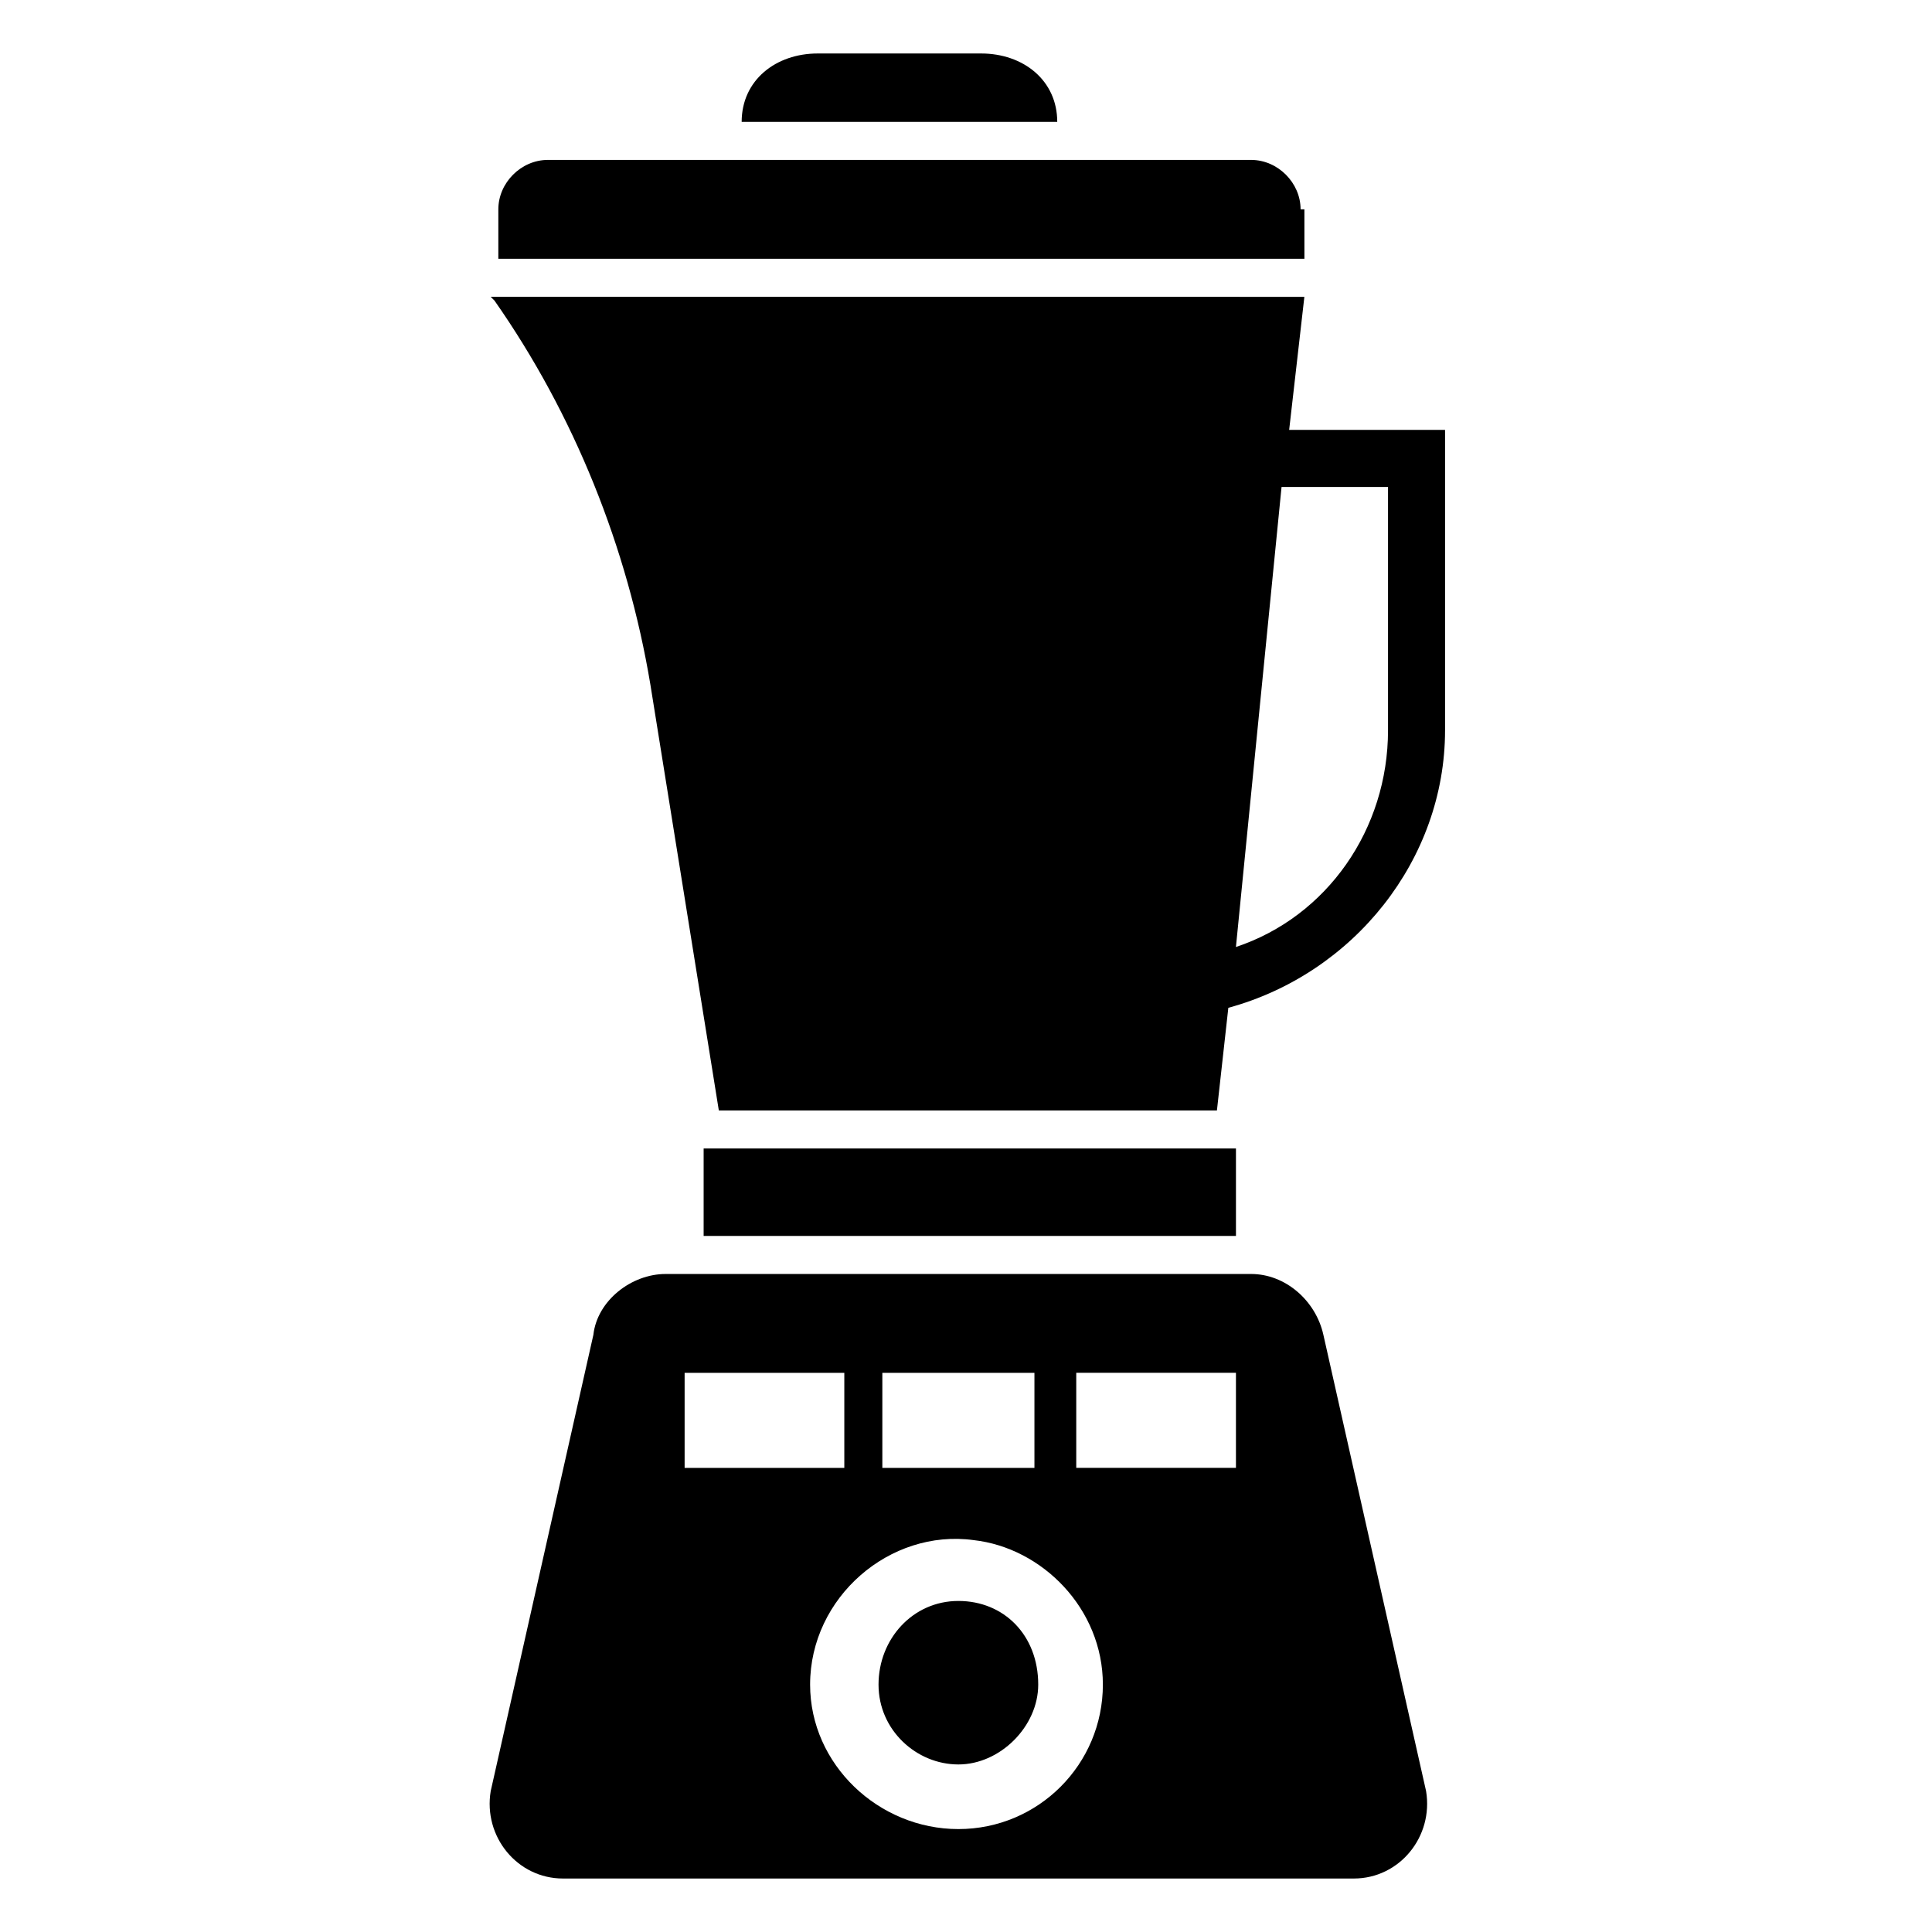
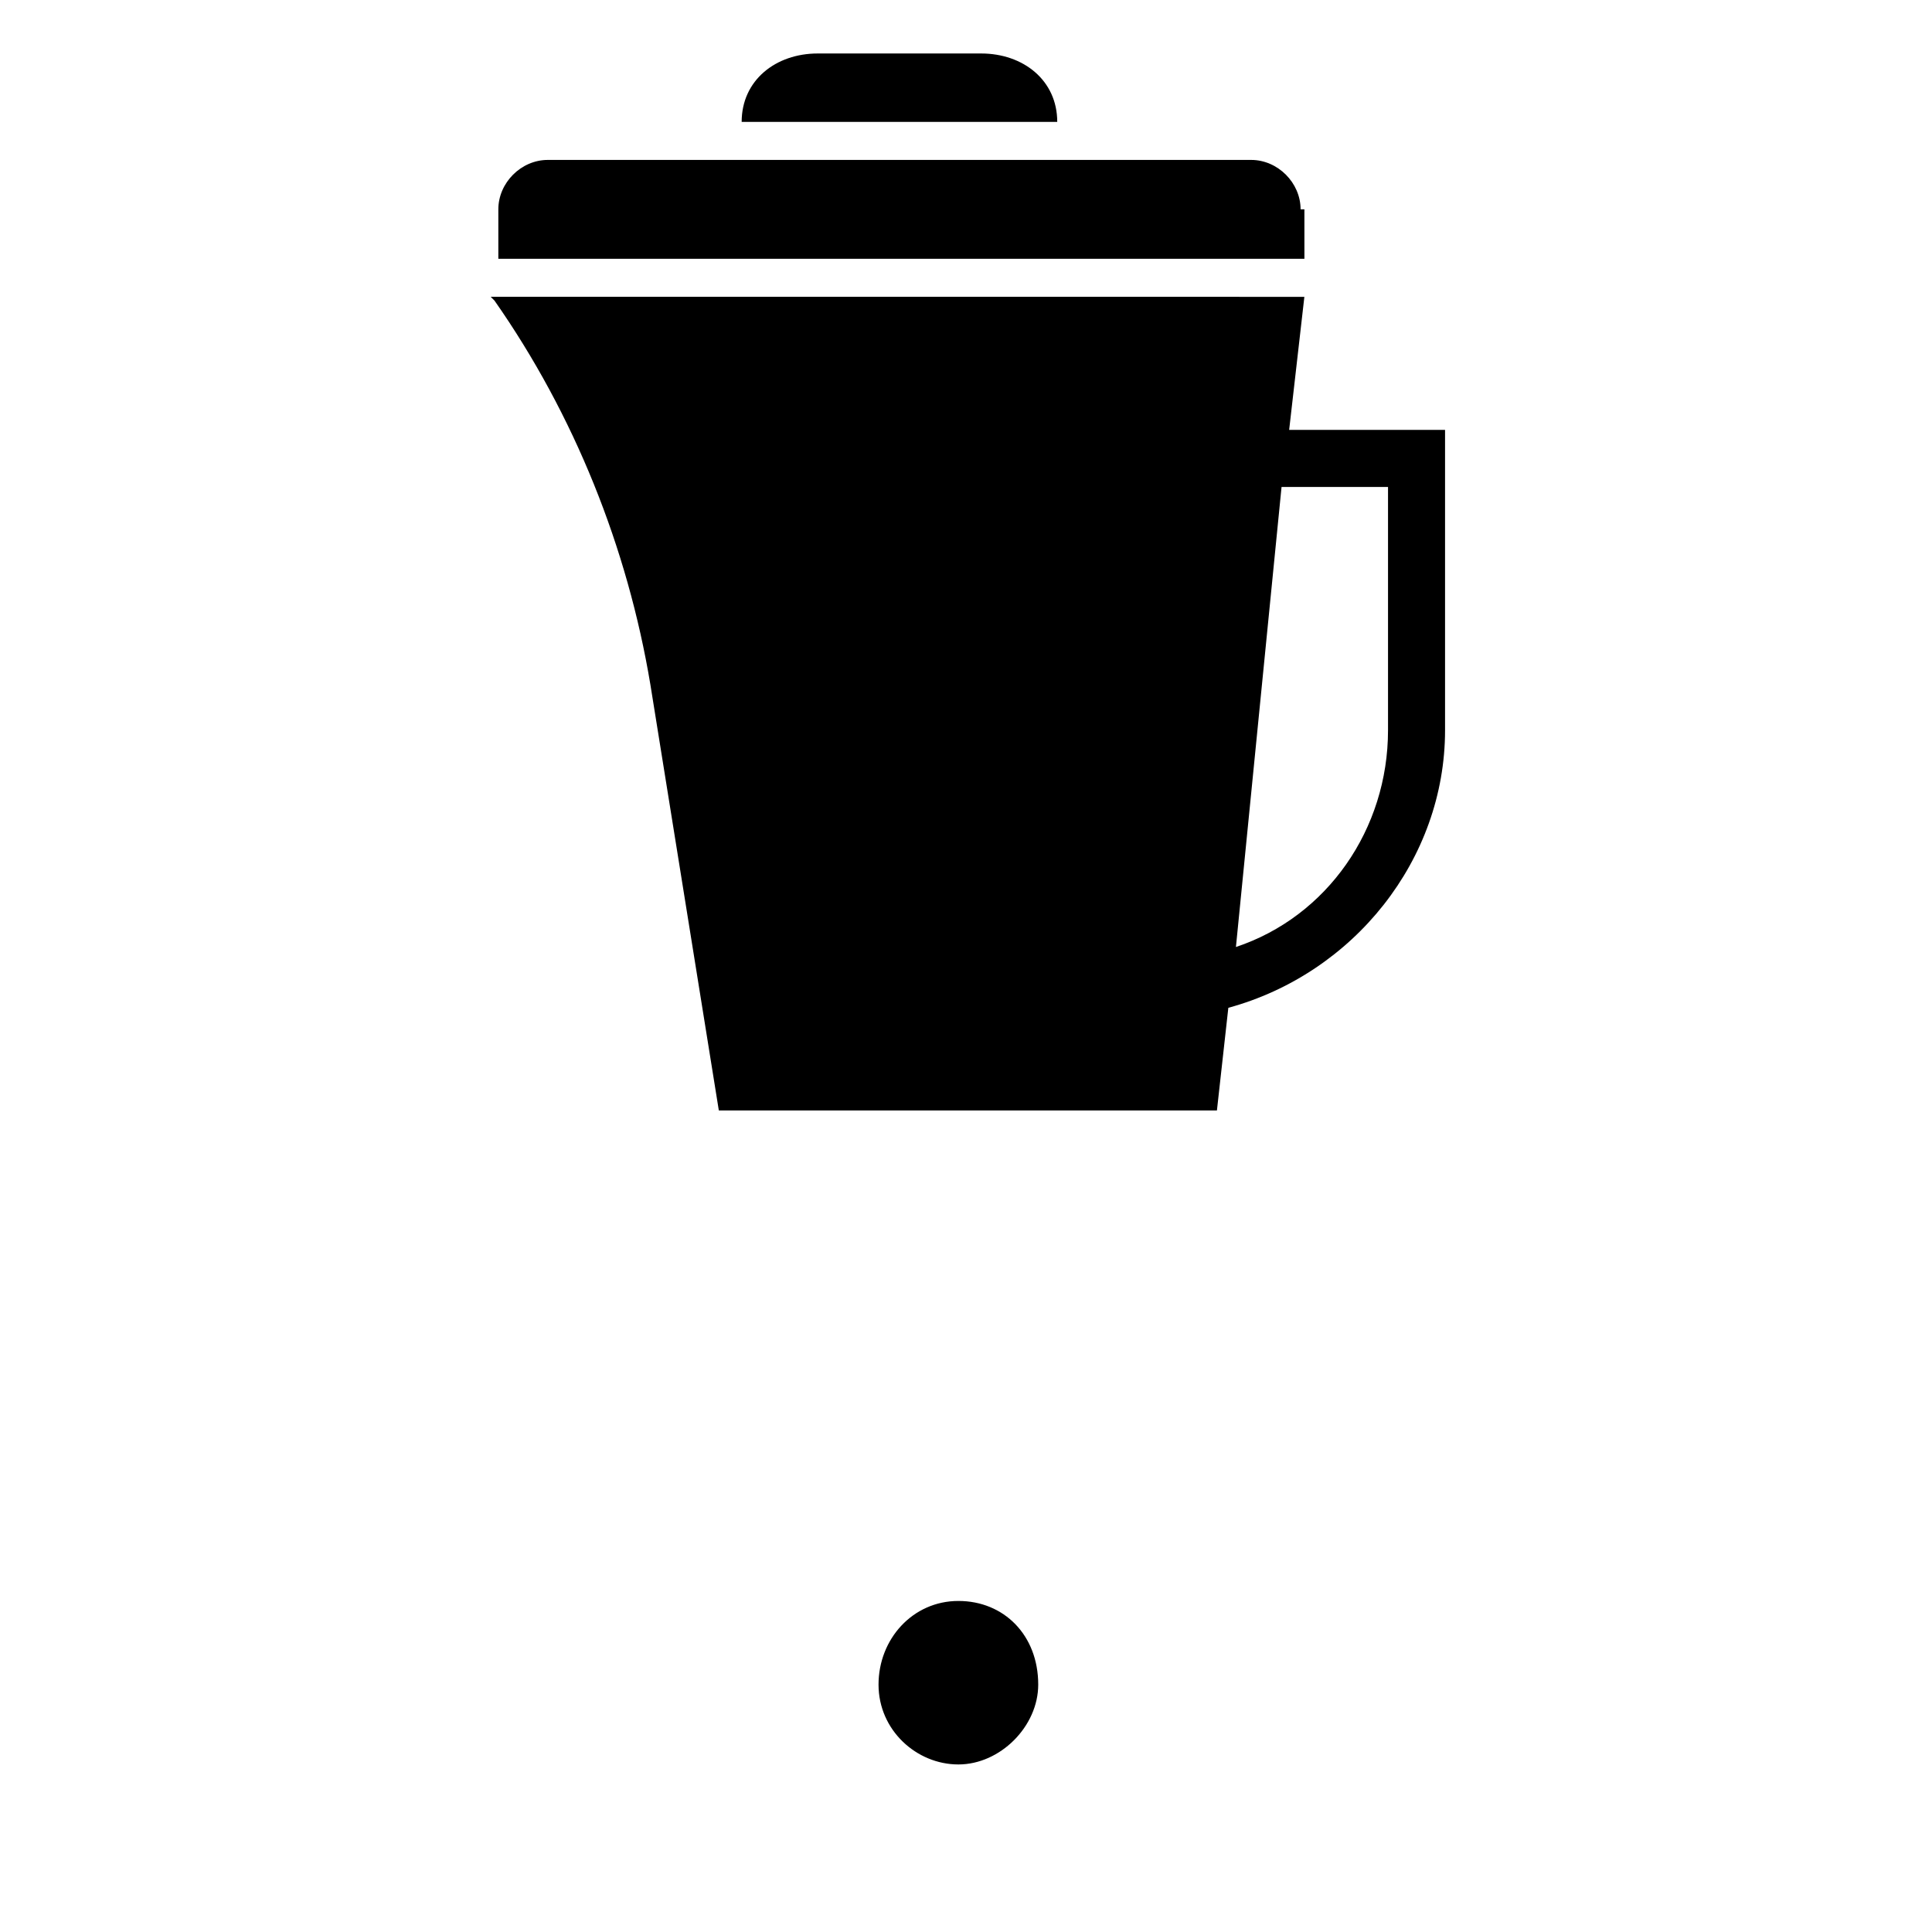
<svg xmlns="http://www.w3.org/2000/svg" fill="#000000" width="800px" height="800px" version="1.1" viewBox="144 144 512 512">
  <g>
-     <path d="m494.71 497.74c-2.016-9.07-10.078-16.121-19.145-16.121h-155.17c-9.07 0-18.137 7.055-19.145 16.121l-27.207 120.91c-2.016 12.09 7.055 23.176 19.145 23.176h209.59c12.09 0 21.16-11.082 19.145-23.176zm-116.88 10.074h40.305v25.191h-40.305zm-52.398 0h42.32v25.191h-42.32zm72.551 120.91c-21.16 0-39.297-17.129-39.297-38.289 0-23.176 21.16-41.312 43.328-38.289 18.137 2.016 34.258 18.137 34.258 38.289 0 21.16-17.129 38.289-38.289 38.289zm73.555-95.723h-42.32v-25.191h42.32z" />
-     <path d="m330.47 448.36h141.07v23.176h-141.07z" />
    <path d="m397.98 568.27c-12.09 0-21.16 10.078-21.16 22.168s10.078 21.16 21.16 21.16 21.16-10.078 21.16-21.16c0-13.098-9.07-22.168-21.16-22.168z" />
    <path d="m485.64 257.93 4.031-35.266-215.63-0.004 1.008 1.008c21.16 30.23 35.266 65.496 41.312 101.77l18.137 112.85h132l3.023-27.207c33.25-9.07 57.434-39.297 57.434-73.555v-79.602zm26.199 79.602c0 26.199-16.121 49.375-40.305 57.434l12.09-121.92h28.215z" />
    <path d="m424.18 176.31c0-11.082-9.07-18.137-20.152-18.137h-43.328c-11.082 0-20.152 7.055-20.152 18.137z" />
    <path d="m488.67 199.48c0-7.055-6.047-13.098-13.098-13.098h-186.41c-7.055 0-13.098 6.047-13.098 13.098v13.098h213.62l-0.004-13.098z" />
  </g>
</svg>